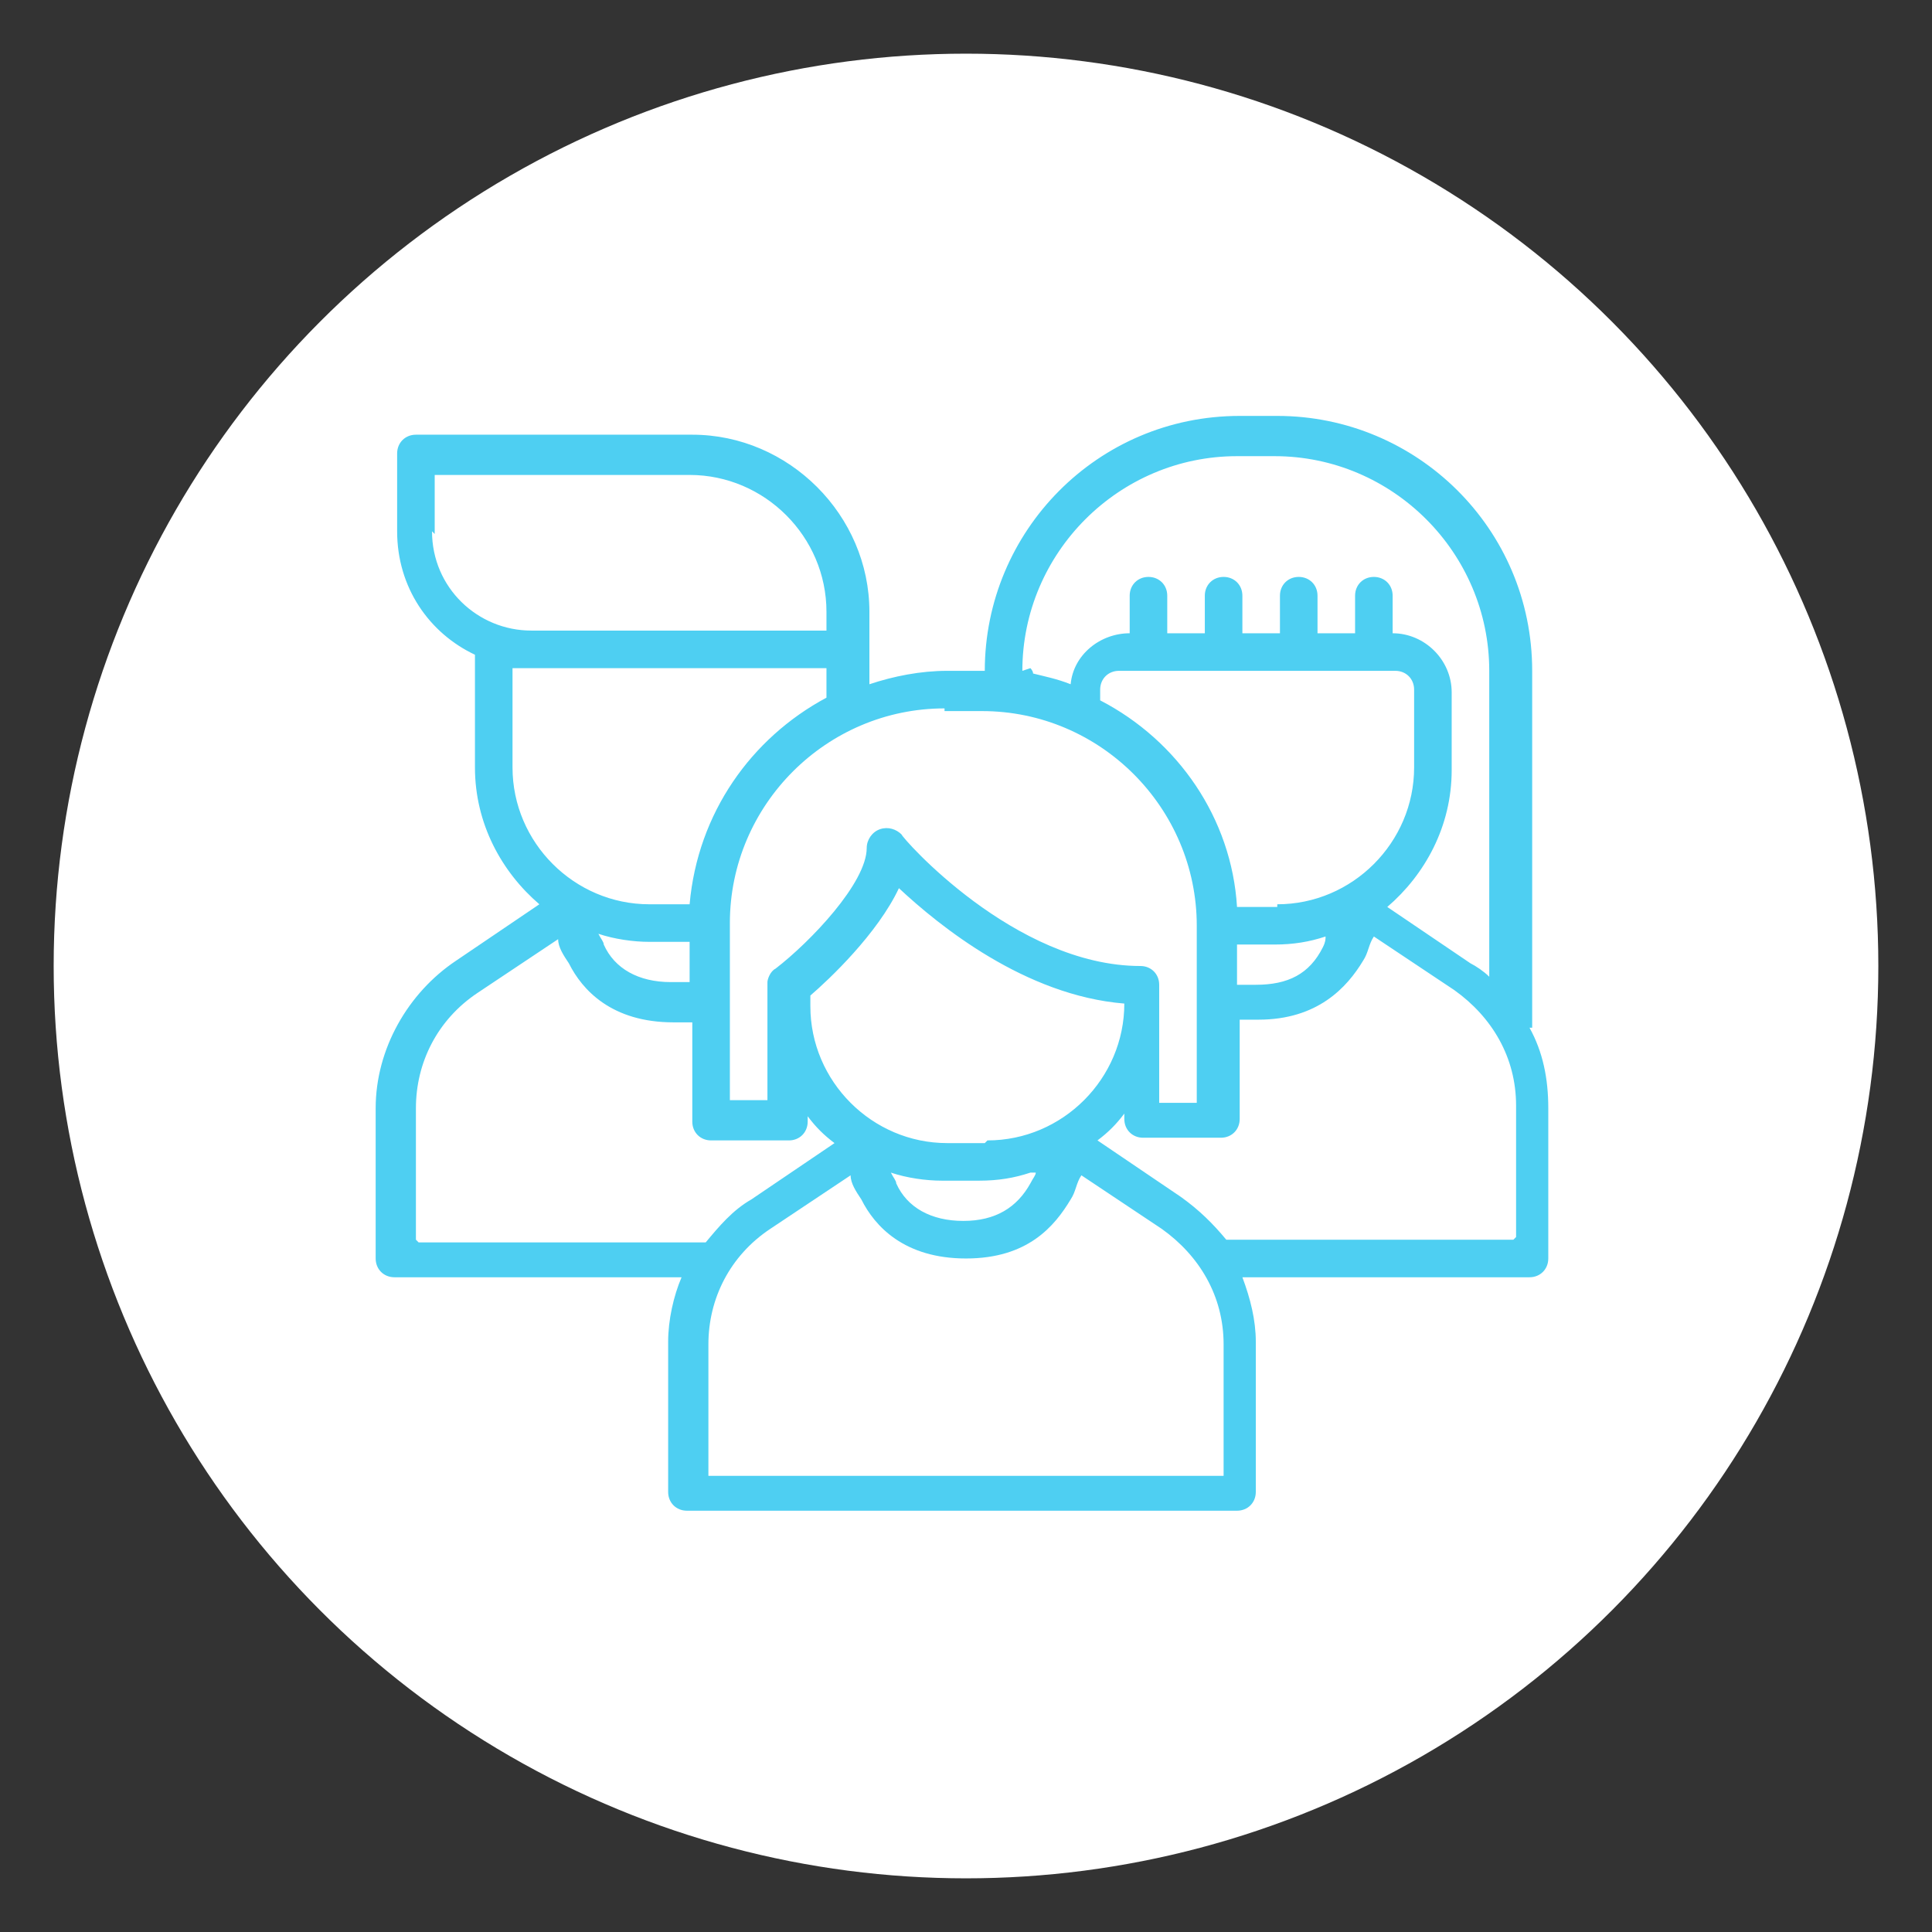
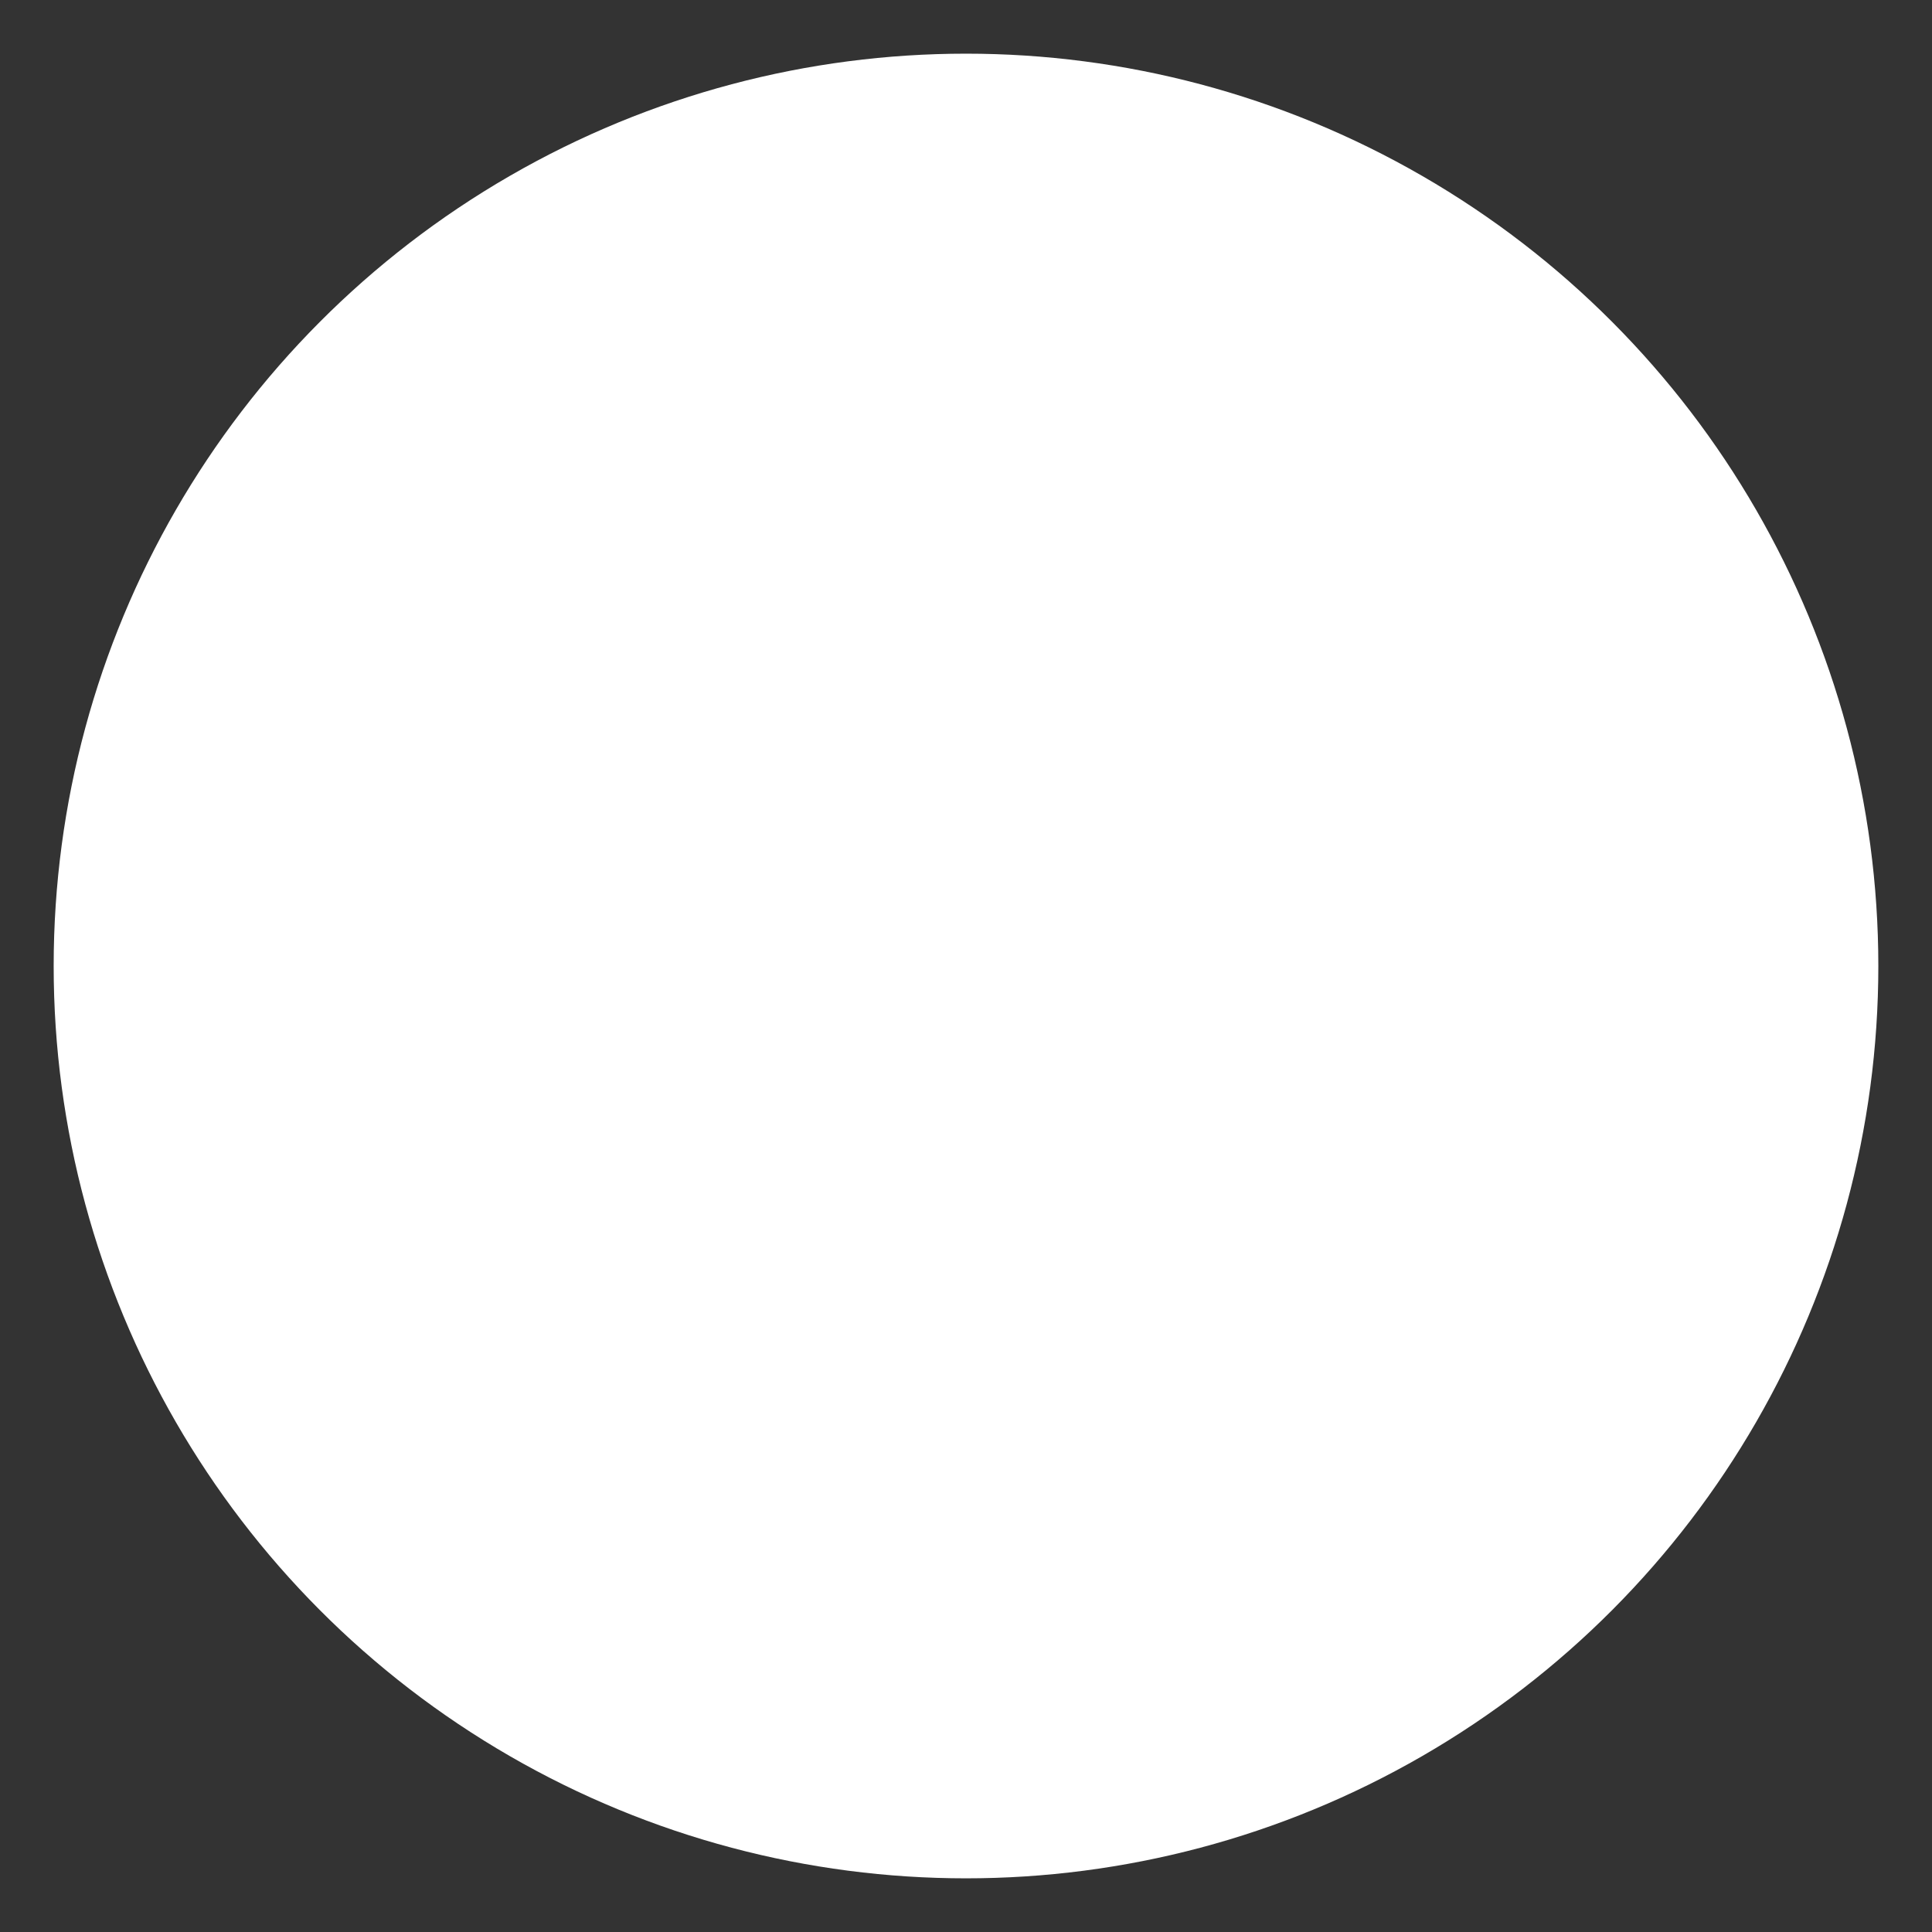
<svg xmlns="http://www.w3.org/2000/svg" version="1.1" viewBox="0 0 72 72">
  <rect x="0" y="0" width="72" height="72" fill="#333333" stroke="none" />
  <defs>
    <style> .st0 { fill: none; } .st1 { fill: #fff; } .st2 { fill: #4ecff2; } .st3 { clip-path: url(#clippath); } </style>
    <clipPath id="clippath">
-       <rect class="st0" x="14" y="15.5" width="44.1" height="41" />
-     </clipPath>
+       </clipPath>
  </defs>
  <g id="Layer_1">
    <circle class="st1" cx="36" cy="36" r="34" />
  </g>
  <g id="Layer_2">
    <g class="st3">
-       <path class="st2" d="M56.4,46.2h-10.7c-.5-.6-1-1.1-1.7-1.6l-3.1-2.1c.4-.3.7-.6,1-1v.2c0,.4.3.7.7.7h2.9c.4,0,.7-.3.7-.7v-3.7h.7c2.2,0,3.3-1.2,3.9-2.2.2-.3.2-.6.4-.9l3,2c1.4,1,2.3,2.5,2.3,4.3v4.9h0ZM45.4,55h-19v-4.9c0-1.7.8-3.3,2.3-4.3l3-2c0,.3.2.6.4.9.5,1,1.6,2.2,3.9,2.2s3.3-1.2,3.9-2.2c.2-.3.2-.6.4-.9l3,2c1.4,1,2.3,2.5,2.3,4.3v4.9h0ZM15.5,46.2v-4.9c0-1.7.8-3.3,2.3-4.3l3-2c0,.3.2.6.4.9.5,1,1.6,2.2,3.9,2.2s.5,0,.7,0v3.7c0,.4.3.7.7.7h2.9c.4,0,.7-.3.7-.7v-.2c.3.4.6.7,1,1l-3.1,2.1c-.7.4-1.2,1-1.7,1.6h-10.7,0ZM25.7,35.2v1.4c-.2,0-.5,0-.7,0-1.2,0-2.1-.5-2.5-1.4,0-.1-.1-.2-.2-.4.6.2,1.3.3,1.9.3h1.5ZM19.1,28.6v-3.7h11.7v1.1c-2.8,1.5-4.8,4.3-5.1,7.7h-1.5c-2.8,0-5.1-2.3-5.1-5.1ZM16.2,19.9v-2.2h9.5c2.8,0,5.1,2.3,5.1,5.1v.7h-11c-2,0-3.7-1.6-3.7-3.7h0ZM38.6,43.7c0,.1-.1.2-.2.4-.5.9-1.3,1.4-2.5,1.4s-2.1-.5-2.5-1.4c0-.1-.1-.2-.2-.4.6.2,1.3.3,1.9.3h1.4c.7,0,1.3-.1,1.9-.3h.1ZM36.7,42.6h-1.4c-2.8,0-5.1-2.3-5.1-5.1v-.4c.7-.6,2.5-2.3,3.3-4,1.5,1.4,4.7,4,8.4,4.3h0c0,2.8-2.3,5.1-5.1,5.1h0ZM35.2,26.5h1.4c4.4,0,8,3.6,8,8v6.6h-1.4v-4.4c0-.4-.3-.7-.7-.7-4.7,0-8.9-4.8-8.9-4.9-.2-.2-.5-.3-.8-.2-.3.1-.5.4-.5.7,0,1.3-2.1,3.5-3.4,4.5-.2.1-.3.4-.3.5v4.4h-1.4v-6.6c0-4.4,3.6-8,8-8h0ZM47.6,33.8h-1.5c-.2-3.3-2.2-6.2-5.1-7.7v-.4c0-.4.3-.7.7-.7h10.3c.4,0,.7.3.7.7v2.9c0,2.8-2.3,5.1-5.1,5.1h0ZM46.1,35.2h1.4c.7,0,1.3-.1,1.9-.3,0,.1,0,.2-.1.4-.5,1-1.3,1.4-2.5,1.4s-.5,0-.7,0v-1.4h0ZM38.1,25c0-4.4,3.6-8,8-8h1.4c4.4,0,8,3.6,8,8v11.4c-.2-.2-.5-.4-.7-.5l-3.1-2.1c1.4-1.2,2.4-3,2.4-5.1v-2.9c0-1.2-1-2.2-2.2-2.2v-1.4c0-.4-.3-.7-.7-.7s-.7.3-.7.7v1.4h-1.4v-1.4c0-.4-.3-.7-.7-.7s-.7.3-.7.7v1.4h-1.4v-1.4c0-.4-.3-.7-.7-.7s-.7.3-.7.7v1.4h-1.4v-1.4c0-.4-.3-.7-.7-.7s-.7.3-.7.7v1.4c-1.1,0-2.1.8-2.2,1.9-.5-.2-1-.3-1.4-.4h0c0-.1-.1-.2-.1-.2ZM57.1,38.3v-13.3c0-5.3-4.3-9.5-9.5-9.5h-1.4c-5.3,0-9.5,4.3-9.5,9.5h-1.4c-1,0-2,.2-2.9.5v-2.7c0-3.6-3-6.6-6.6-6.6h-10.3c-.4,0-.7.3-.7.7v2.9c0,2.1,1.2,3.8,2.9,4.6v4.2c0,2.1,1,3.9,2.4,5.1l-3.1,2.1c-1.8,1.2-3,3.3-3,5.5v5.6c0,.4.3.7.7.7h10.7c-.3.7-.5,1.6-.5,2.4v5.6c0,.4.3.7.7.7h20.5c.4,0,.7-.3.7-.7v-5.6c0-.8-.2-1.6-.5-2.4h10.7c.4,0,.7-.3.7-.7v-5.6c0-1.1-.2-2.1-.7-3" />
-     </g>
+       </g>
  </g>
</svg>